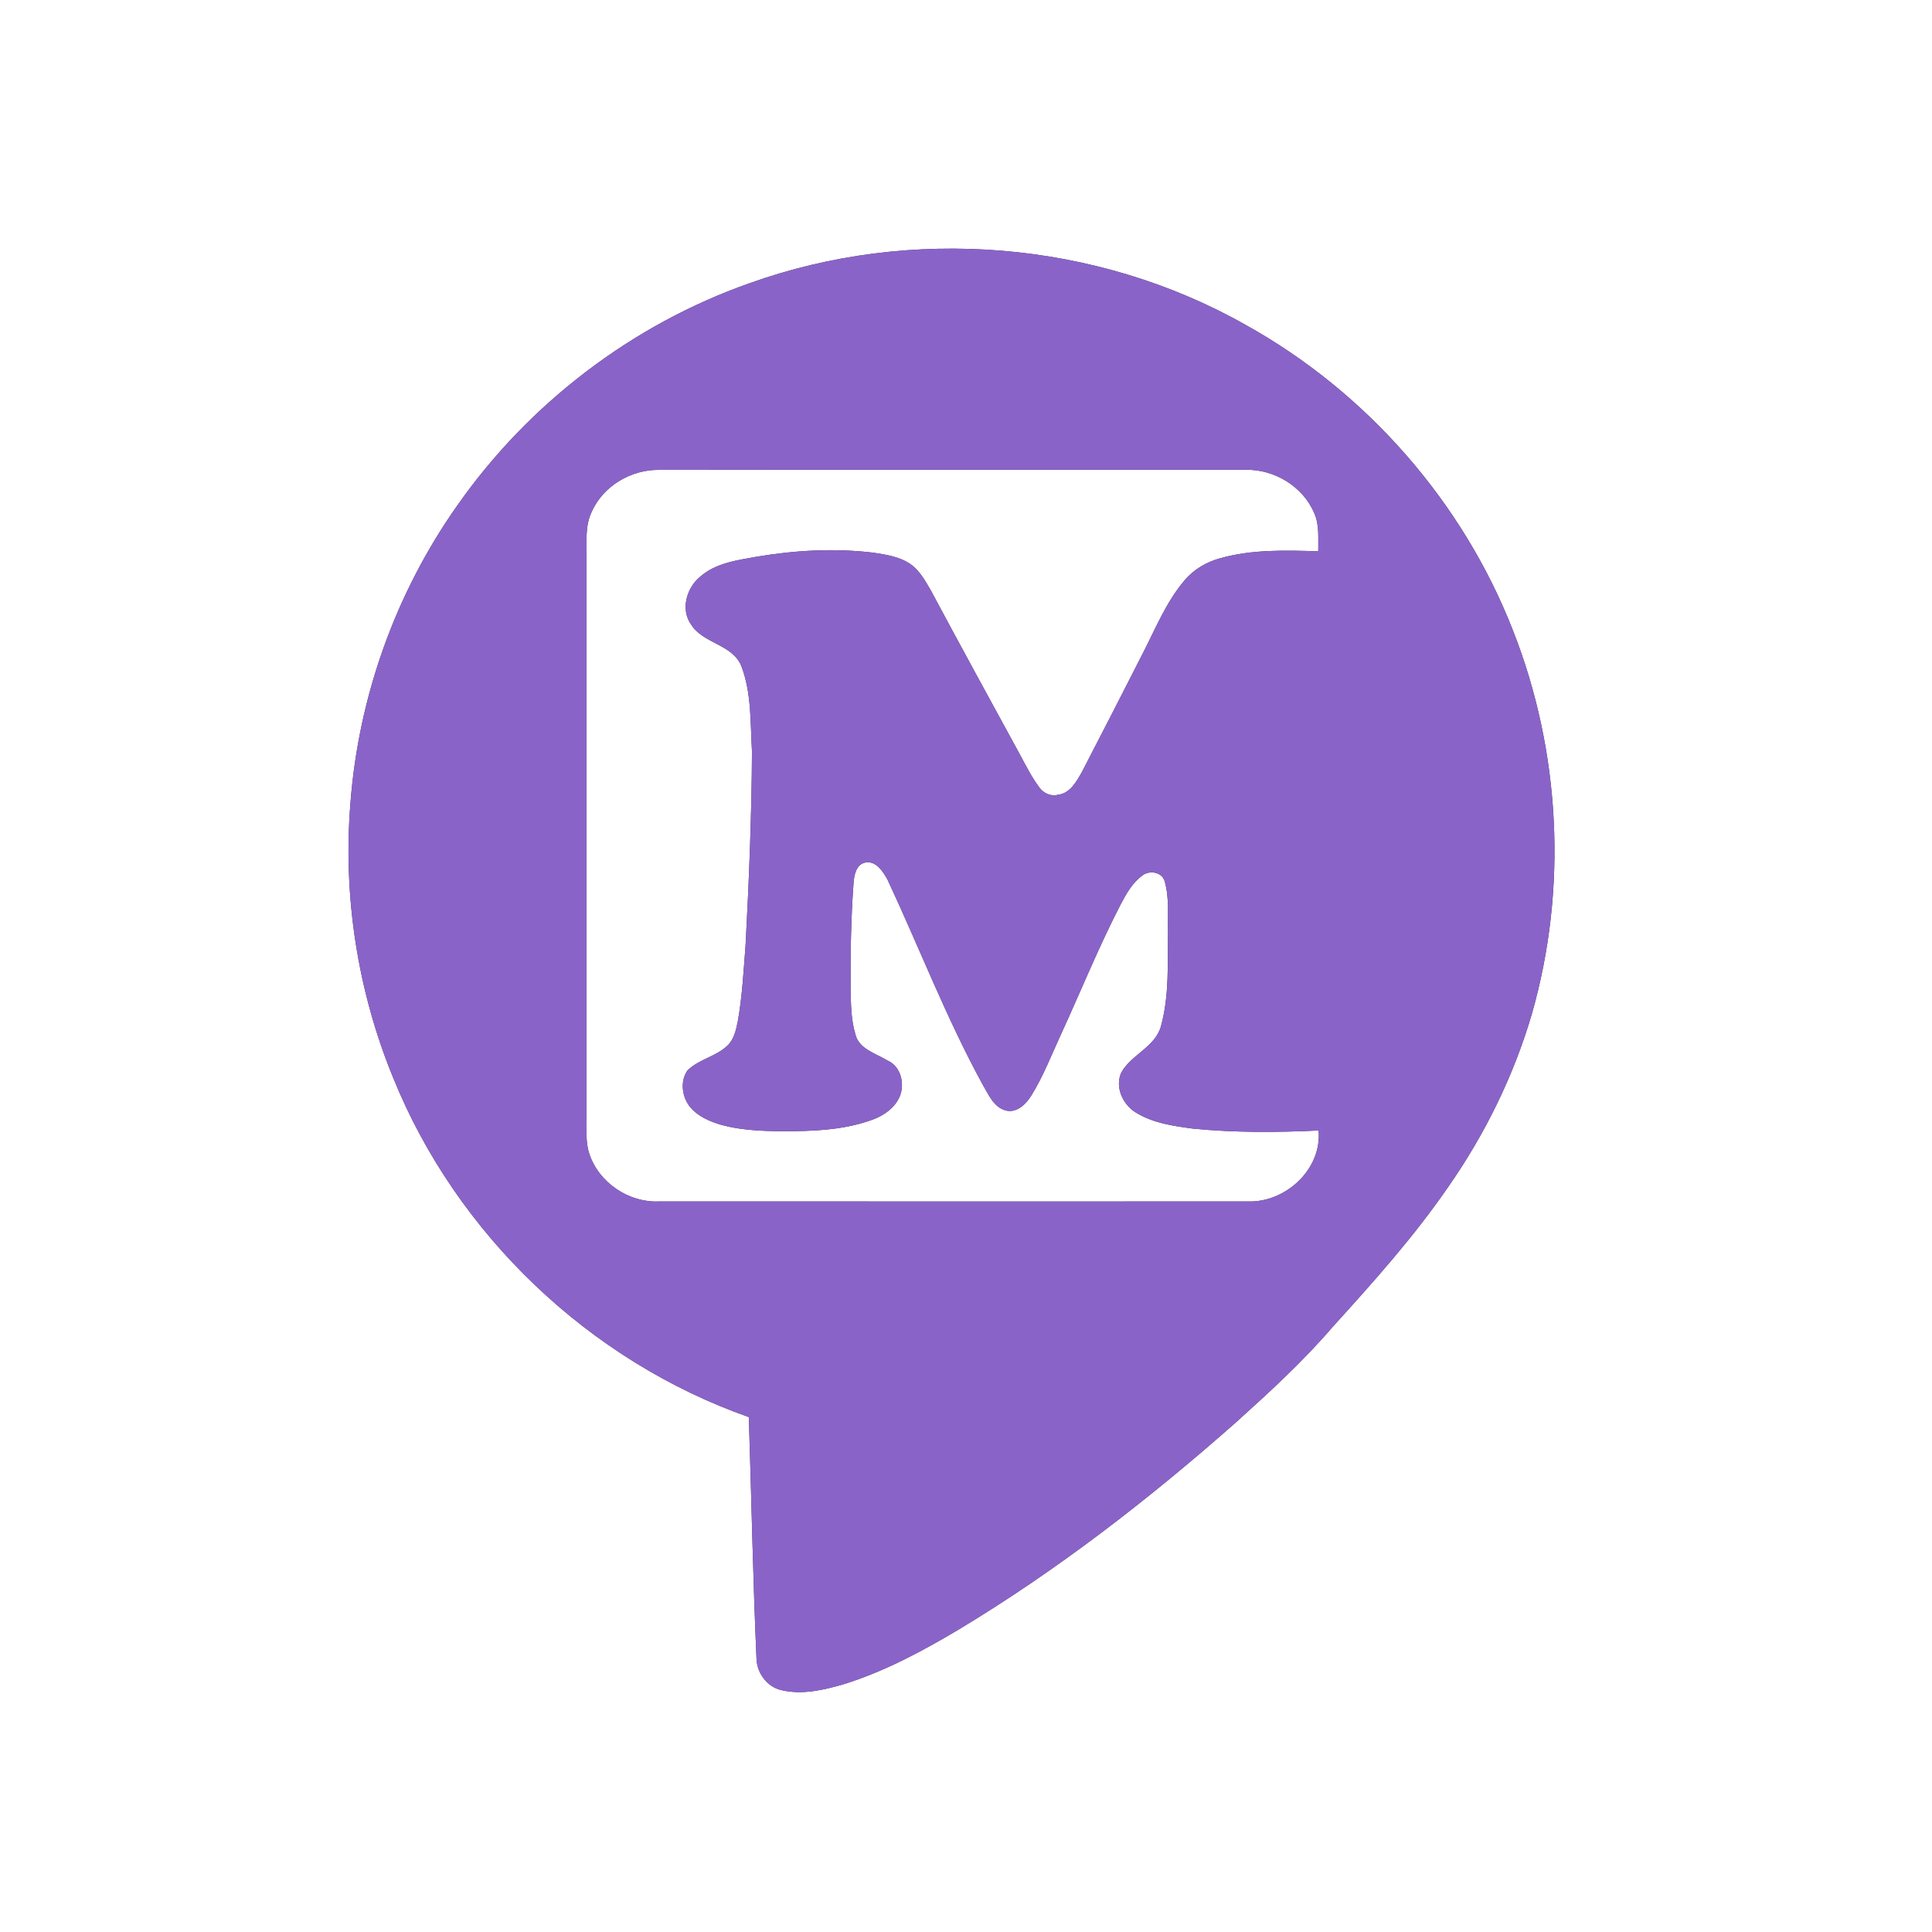
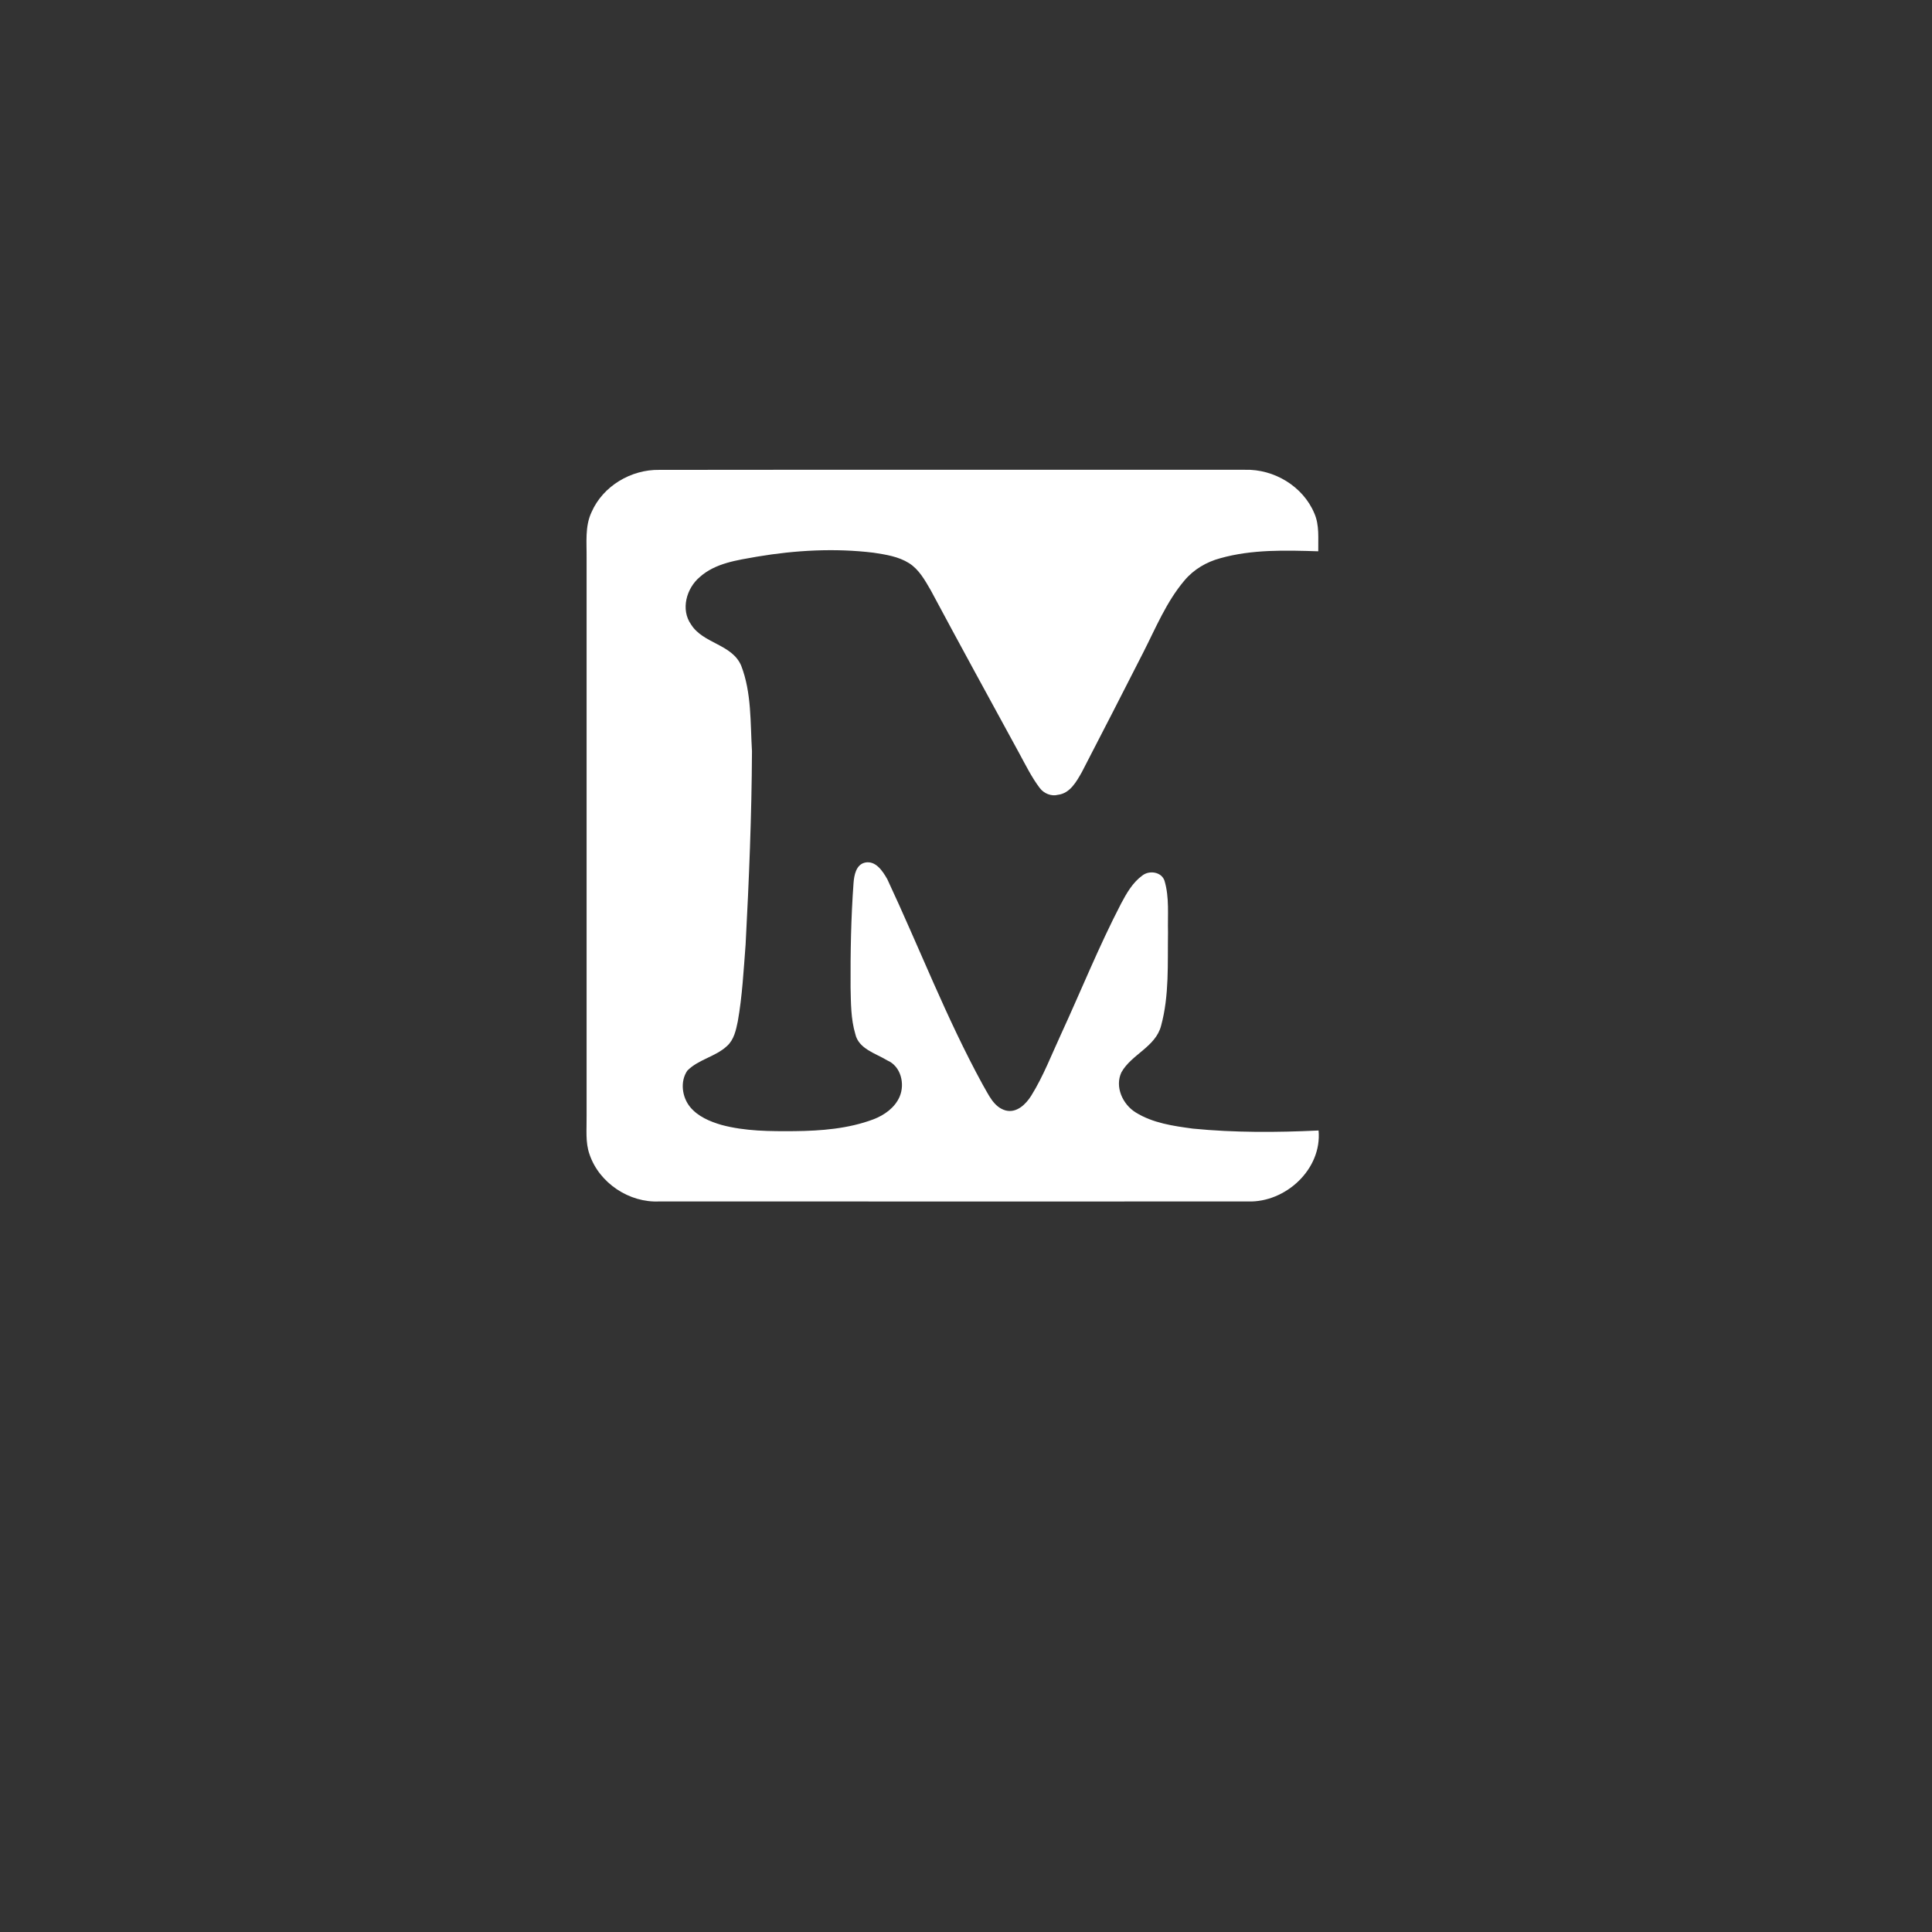
<svg xmlns="http://www.w3.org/2000/svg" width="630pt" height="630pt" viewBox="0 0 630 630" version="1.1">
  <rect x="0" y="0" width="630" height="630" fill="#333333" stroke="none" />
  <g id="#ffffffff">
-     <path fill="#ffffff" opacity="1.00" d=" M 0.00 0.00 L 630.00 0.00 L 630.00 630.00 L 0.00 630.00 L 0.00 0.00 M 244.36 92.38 C 206.07 105.86 172.28 131.69 149.04 164.95 C 128.97 193.39 116.88 227.32 114.26 262.01 C 111.81 292.38 116.65 323.31 128.23 351.49 C 148.90 402.57 192.22 443.80 244.18 462.10 C 245.04 488.38 245.52 514.69 246.69 540.96 C 246.87 545.64 250.21 550.14 254.87 551.15 C 261.58 552.71 268.52 551.12 275.00 549.23 C 288.29 545.12 300.60 538.51 312.51 531.43 C 344.82 511.99 374.73 488.80 402.96 463.87 C 413.97 453.95 424.94 443.90 434.60 432.64 C 447.83 418.06 461.01 403.34 472.20 387.10 C 484.22 369.87 493.62 350.77 499.53 330.59 C 511.20 289.79 508.92 245.13 493.38 205.65 C 477.00 163.63 445.52 127.76 406.09 105.89 C 357.46 78.41 296.90 73.52 244.36 92.38 Z" />
    <path fill="#ffffff" opacity="1.00" d=" M 192.91 166.97 C 196.64 158.47 205.80 153.06 214.99 153.22 C 278.66 153.14 342.32 153.21 405.99 153.19 C 415.42 152.93 424.86 158.55 428.56 167.33 C 430.31 171.24 429.79 175.60 429.87 179.77 C 419.22 179.44 408.32 179.11 397.96 182.02 C 393.45 183.22 389.25 185.68 386.24 189.28 C 380.36 196.21 376.90 204.72 372.81 212.74 C 366.20 225.77 359.50 238.76 352.79 251.75 C 351.03 254.86 348.95 258.68 345.02 259.17 C 342.82 259.76 340.40 258.75 339.06 256.97 C 336.39 253.45 334.44 249.46 332.34 245.60 C 322.68 227.89 312.99 210.21 303.48 192.43 C 301.59 189.19 299.69 185.70 296.43 183.64 C 292.97 181.46 288.83 180.84 284.86 180.23 C 272.24 178.70 259.43 179.41 246.91 181.51 C 240.41 182.67 233.29 183.58 228.17 188.18 C 223.85 191.83 221.89 198.75 225.34 203.62 C 229.27 209.92 238.70 210.00 241.70 217.08 C 245.11 225.94 244.65 235.64 245.21 244.97 C 245.11 266.00 244.24 287.03 243.13 308.03 C 242.48 316.40 242.05 324.81 240.58 333.08 C 239.99 335.92 239.35 339.02 237.10 341.06 C 233.34 344.60 227.78 345.42 224.13 349.12 C 221.71 352.65 222.39 357.73 225.03 360.97 C 227.59 364.08 231.45 365.70 235.23 366.81 C 242.97 368.90 251.08 368.91 259.04 368.85 C 267.74 368.76 276.61 368.08 284.83 364.99 C 288.39 363.63 291.82 361.19 293.36 357.60 C 295.15 353.42 293.76 347.67 289.34 345.79 C 285.56 343.47 280.00 342.07 278.90 337.16 C 277.44 332.25 277.48 327.07 277.36 322.00 C 277.30 310.64 277.50 299.26 278.33 287.92 C 278.52 285.39 279.15 281.94 282.07 281.28 C 285.57 280.54 287.85 284.08 289.34 286.70 C 299.76 308.96 308.59 332.00 320.40 353.60 C 322.33 356.83 323.97 361.04 327.98 362.12 C 331.58 363.00 334.53 360.07 336.28 357.28 C 340.23 350.93 342.90 343.90 346.04 337.13 C 352.56 322.96 358.39 308.46 365.59 294.61 C 367.37 291.26 369.34 287.80 372.47 285.52 C 374.73 283.70 378.81 284.27 379.75 287.26 C 381.35 292.68 380.73 298.42 380.87 304.00 C 380.71 314.17 381.32 324.59 378.61 334.50 C 376.80 341.40 369.01 343.77 365.69 349.65 C 363.44 354.39 366.09 360.12 370.32 362.74 C 375.91 366.23 382.59 367.17 389.00 368.03 C 402.61 369.37 416.32 369.29 429.97 368.64 C 431.12 381.26 419.22 392.17 406.97 391.78 C 342.98 391.79 279.00 391.80 215.02 391.77 C 205.22 392.28 195.41 385.78 192.25 376.46 C 190.82 372.47 191.35 368.16 191.28 364.01 C 191.29 303.34 191.28 242.67 191.28 182.01 C 191.35 176.98 190.68 171.67 192.91 166.97 Z" />
  </g>
  <g id="#8a63c9ff">
-     <path fill="#8a63c9" opacity="1.00" d=" M 244.36 92.38 C 296.90 73.52 357.46 78.41 406.09 105.89 C 445.52 127.76 477.00 163.63 493.38 205.65 C 508.92 245.13 511.20 289.79 499.53 330.59 C 493.62 350.77 484.22 369.87 472.20 387.10 C 461.01 403.34 447.83 418.06 434.60 432.64 C 424.94 443.90 413.97 453.95 402.96 463.87 C 374.73 488.80 344.82 511.99 312.51 531.43 C 300.60 538.51 288.29 545.12 275.00 549.23 C 268.52 551.12 261.58 552.71 254.87 551.15 C 250.21 550.14 246.87 545.64 246.69 540.96 C 245.52 514.69 245.04 488.38 244.18 462.10 C 192.22 443.80 148.90 402.57 128.23 351.49 C 116.65 323.31 111.81 292.38 114.26 262.01 C 116.88 227.32 128.97 193.39 149.04 164.95 C 172.28 131.69 206.07 105.86 244.36 92.38 M 192.91 166.97 C 190.68 171.67 191.35 176.98 191.28 182.01 C 191.28 242.67 191.29 303.34 191.28 364.01 C 191.35 368.16 190.82 372.47 192.25 376.46 C 195.41 385.78 205.22 392.28 215.02 391.77 C 279.00 391.80 342.98 391.79 406.97 391.78 C 419.22 392.17 431.12 381.26 429.97 368.64 C 416.32 369.29 402.61 369.37 389.00 368.03 C 382.59 367.17 375.91 366.23 370.32 362.74 C 366.09 360.12 363.44 354.39 365.69 349.65 C 369.01 343.77 376.80 341.40 378.61 334.50 C 381.32 324.59 380.71 314.17 380.87 304.00 C 380.73 298.42 381.35 292.68 379.75 287.26 C 378.81 284.27 374.73 283.70 372.47 285.52 C 369.34 287.80 367.37 291.26 365.59 294.61 C 358.39 308.46 352.56 322.96 346.04 337.13 C 342.90 343.90 340.23 350.93 336.28 357.28 C 334.53 360.07 331.58 363.00 327.98 362.12 C 323.97 361.04 322.33 356.83 320.40 353.60 C 308.59 332.00 299.76 308.96 289.34 286.70 C 287.85 284.08 285.57 280.54 282.07 281.28 C 279.15 281.94 278.52 285.39 278.33 287.92 C 277.50 299.26 277.30 310.64 277.36 322.00 C 277.48 327.07 277.44 332.25 278.90 337.16 C 280.00 342.07 285.56 343.47 289.34 345.79 C 293.76 347.67 295.15 353.42 293.36 357.60 C 291.82 361.19 288.39 363.63 284.83 364.99 C 276.61 368.08 267.74 368.76 259.04 368.85 C 251.08 368.91 242.97 368.90 235.23 366.81 C 231.45 365.70 227.59 364.08 225.03 360.97 C 222.39 357.73 221.71 352.65 224.13 349.12 C 227.78 345.42 233.34 344.60 237.10 341.06 C 239.35 339.02 239.99 335.92 240.58 333.08 C 242.05 324.81 242.48 316.40 243.13 308.03 C 244.24 287.03 245.11 266.00 245.21 244.97 C 244.65 235.64 245.11 225.94 241.70 217.08 C 238.70 210.00 229.27 209.92 225.34 203.62 C 221.89 198.75 223.85 191.83 228.17 188.18 C 233.29 183.58 240.41 182.67 246.91 181.51 C 259.43 179.41 272.24 178.70 284.86 180.23 C 288.83 180.84 292.97 181.46 296.43 183.64 C 299.69 185.70 301.59 189.19 303.48 192.43 C 312.99 210.21 322.68 227.89 332.34 245.60 C 334.44 249.46 336.39 253.45 339.06 256.97 C 340.40 258.75 342.82 259.76 345.02 259.17 C 348.95 258.68 351.03 254.86 352.79 251.75 C 359.50 238.76 366.20 225.77 372.81 212.74 C 376.90 204.72 380.36 196.21 386.24 189.28 C 389.25 185.68 393.45 183.22 397.96 182.02 C 408.32 179.11 419.22 179.44 429.87 179.77 C 429.79 175.60 430.31 171.24 428.56 167.33 C 424.86 158.55 415.42 152.93 405.99 153.19 C 342.32 153.21 278.66 153.14 214.99 153.22 C 205.80 153.06 196.64 158.47 192.91 166.97 Z" />
-   </g>
+     </g>
</svg>